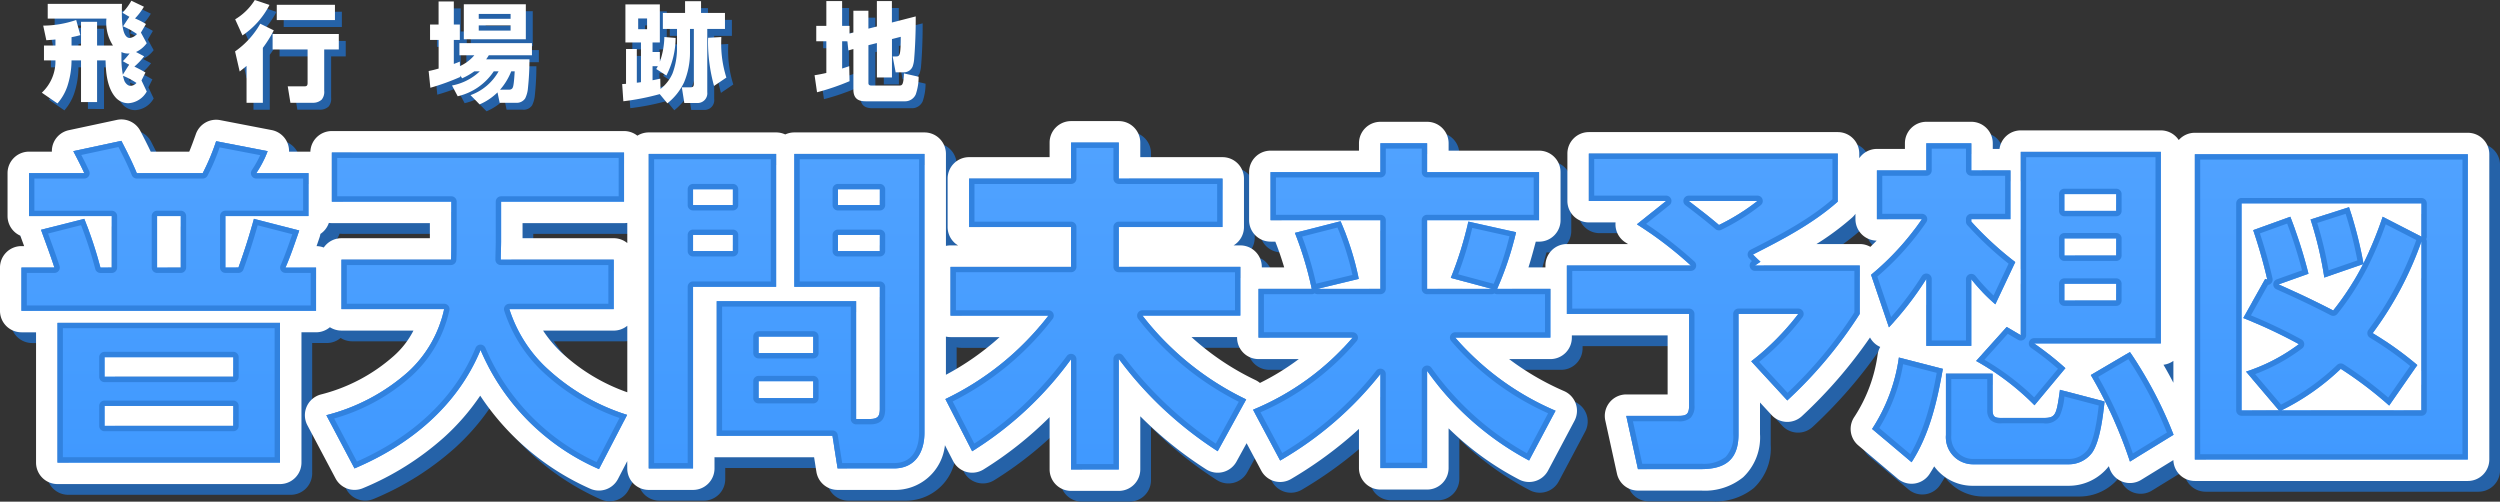
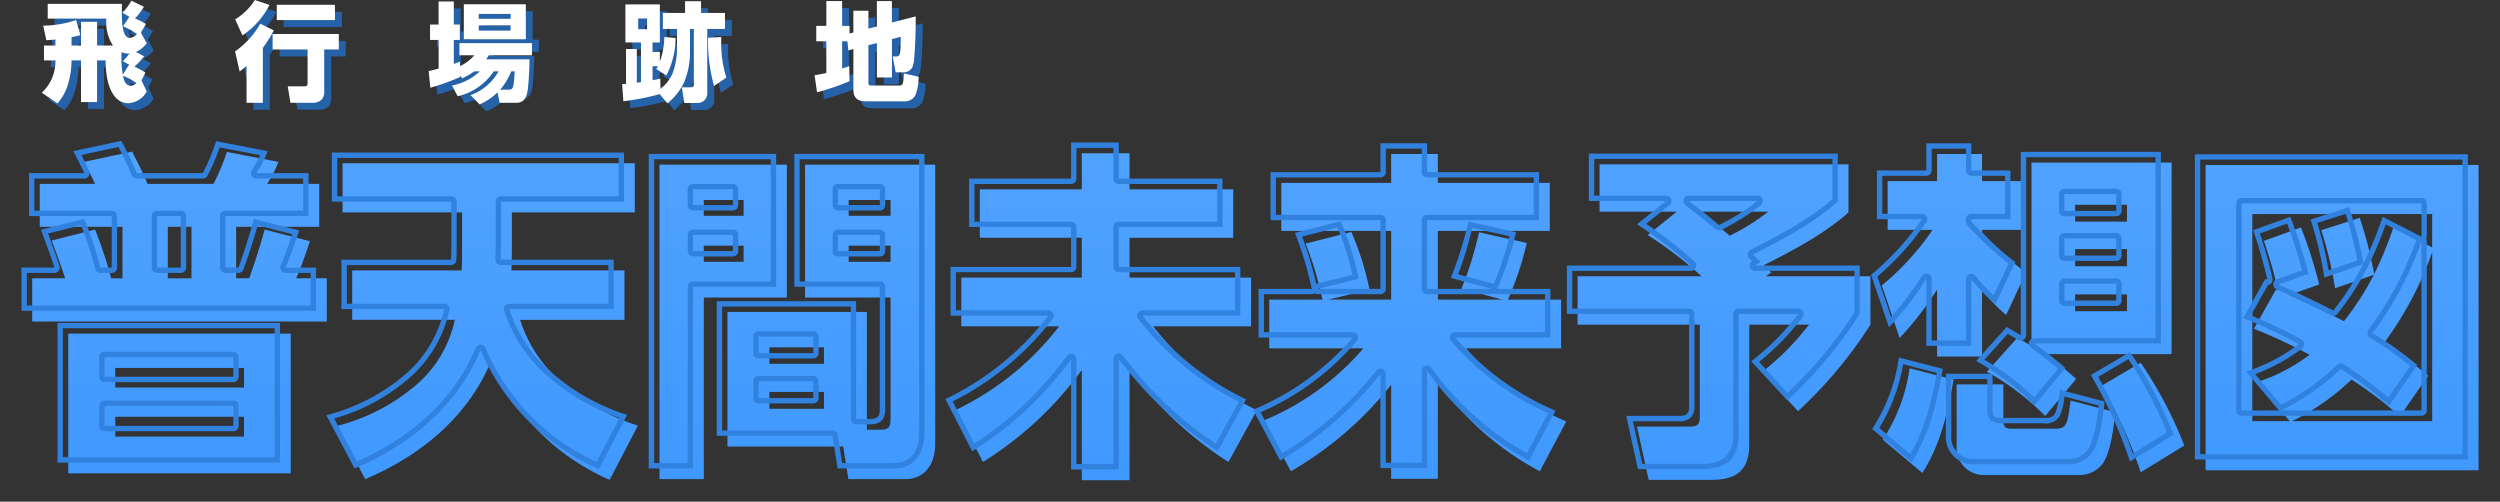
<svg xmlns="http://www.w3.org/2000/svg" width="361" height="72.439" viewBox="0 0 361 72.439">
  <rect x="0" y="0" width="361" height="72.439" fill="#333333" stroke="none" />
  <defs>
    <linearGradient id="a" x1="0.5" x2="0.5" y2="1" gradientUnits="objectBoundingBox">
      <stop offset="0" stop-color="#5ba8ff" />
      <stop offset="1" stop-color="#3e98ff" />
    </linearGradient>
  </defs>
  <g transform="translate(-15 -371)">
    <g transform="translate(15 388.244)">
      <path d="M6.55-8.584H38.677V-28.763H6.55Zm25.385-5.3H13.342v-2.876H31.934Zm0-7.09H13.342V-23.8H31.934ZM18-50.38c-.694-1.686-1.388-3.024-2.231-4.66L8.83-53.553c.545,1.041,1.091,2.082,1.587,3.173H2.435v6.2H14.383v7.437H12.747a58.521,58.521,0,0,0-2.33-7.04L4.17-42.2c.645,1.785,1.339,3.619,1.934,5.454H1.344V-30.5H43.883v-6.247H39.471c.744-1.686,1.388-3.619,1.983-5.355l-6.544-1.686c-.645,2.38-1.388,4.71-2.231,7.04H30.794v-7.437h12v-6.2H35.256a14.78,14.78,0,0,0,1.636-3.173L29.456-54.99a31.265,31.265,0,0,1-1.934,4.611Zm2.925,6.2h3.421v7.437H20.928ZM71.8-30.746H86.868v-7.139H70.557c0-.892.05-1.834.05-2.727v-5.652H88.356v-7.09H46.164v7.09H63.417v5.6c0,.942,0,1.834-.05,2.776H47.552v7.139H62.376a17.163,17.163,0,0,1-5.206,9.073,28.309,28.309,0,0,1-11.8,6.247l4.066,7.685c7.982-3.371,14.824-8.974,18.2-17.1a32.779,32.779,0,0,0,17.1,17.2L88.8-15.476a30.407,30.407,0,0,1-11.6-6.743A20.09,20.09,0,0,1,71.8-30.746Zm46.654,18.295.744,4.71h8.131c3.074,0,4.413-2.33,4.413-5.156V-53.156H112.947v19.187h12.345v17.6c0,1.041-.248,1.487-1.388,1.487h-2.033V-31.886H101.742v19.435Zm-2.776-7.883v2.429h-7.883v-2.429ZM107.791-24.4v-2.38h7.883v2.38Zm11.453-17.055h6.049v2.33h-6.049Zm0-4.313v-2.281h6.049v2.281Zm-8.924,11.8V-53.156H91.926V-7.741h6.4V-33.969Zm-6.247-7.486v2.33H98.321v-2.33Zm-5.751-4.313v-2.281h5.751v2.281Zm54.587,22.261V-7.593H159.8V-23.557A54.566,54.566,0,0,0,174.079-10.22l4.115-7.486a41.78,41.78,0,0,1-14.973-12.1h14.13v-7.04H159.8V-42.6h14.973v-6.991H159.8v-5.206h-6.892v5.206H138.183V-42.6h14.725v5.751h-17.4v7.04h14.13a41.317,41.317,0,0,1-14.874,12.048l3.867,7.536A50.7,50.7,0,0,0,152.908-23.508Zm55.479-3.124h13.733v-7.04h-7.685a45.269,45.269,0,0,0,2.727-8.181l-6.892-1.537a51.484,51.484,0,0,1-2.529,8.131l5.9,1.587h-9.321v-9.916h16.163v-6.941H204.322v-4.165h-6.743v4.165H181.714v6.941h15.865v9.916h-9.073l5.95-1.438a41.652,41.652,0,0,0-2.628-8.329l-6.594,1.686a50.576,50.576,0,0,1,2.429,8.081h-7.685v7.04h13.585a37.951,37.951,0,0,1-14.378,10.412L183.1-8.882a50.714,50.714,0,0,0,14.477-12.494V-7.791h6.743V-21.822a42.5,42.5,0,0,0,14.725,12.94l3.818-7.189A39.767,39.767,0,0,1,208.388-26.631Zm42.985-12c4.214-2.132,8.676-4.462,12.246-7.635v-6.941H227.674v6.842h11.155l-4.214,3.371a55.792,55.792,0,0,1,7.784,5.95H224.5v6.991h17.65v13.188c0,1.239-.3,1.537-1.537,1.537h-7.536l1.686,7.685h9.123c3.52,0,5.4-1.388,5.4-5.057V-30.052h8.627a36.983,36.983,0,0,1-6.792,6.842l5.206,5.652a63.075,63.075,0,0,0,10.461-12.494v-6.991H251.67l.793-.545C252.067-37.935,251.72-38.282,251.373-38.629Zm-4.908-4.264c-1.388-1.19-2.876-2.33-4.363-3.471h9.916A30.646,30.646,0,0,1,246.465-42.893Zm36.441-.5v-.347h5.652v-7.04h-5.652v-3.917h-6.495v3.917h-7.139v7.04h6.495a38.974,38.974,0,0,1-7.338,8.032l2.578,7.586a46.143,46.143,0,0,0,5.4-6.991v9.668h6.495V-35.06a26.69,26.69,0,0,0,3.471,3.619l2.876-6.1A47.234,47.234,0,0,1,282.905-43.389Zm9.073,17.6h18.295V-53.453H290.045v26.475c-.694-.4-1.339-.793-2.033-1.19L283.6-23.26a37.819,37.819,0,0,1,8.428,6.4l4.462-5.355A44.562,44.562,0,0,0,291.978-25.788Zm11.85-8.627v2.429h-7.487v-2.429Zm-7.487-4.066v-2.479h7.487v2.479Zm7.487-6.445h-7.487v-2.429h7.487ZM278.79-22.119l-6.346-1.636a25.279,25.279,0,0,1-3.867,10.313l5.7,4.809C276.857-12.6,278-17.508,278.79-22.119Zm7.189.694h-6.743v8.875A3.919,3.919,0,0,0,283.2-8.336h13.733a4.2,4.2,0,0,0,3.421-1.686c1.14-1.636,1.587-5.4,1.785-7.387L295.7-19.095c-.5,3.669-.595,4.066-2.38,4.066h-6.049c-1.041,0-1.289-.2-1.289-1.239Zm19.832-3.124-5.652,3.322a64.37,64.37,0,0,1,5.652,12.494l6.3-3.867A59.768,59.768,0,0,0,305.811-24.549ZM315.182-9.03H354.6V-53.106H315.182Zm12.494-7.09a34.258,34.258,0,0,0,8.577-6,56.345,56.345,0,0,1,6.991,5.3l4.065-5.85a49.162,49.162,0,0,0-6.445-4.611,49.98,49.98,0,0,0,7.04-13.238V-16.12Zm-.347,0h-5.4v-29.9H347.9v4.809l-5.6-2.876a53.505,53.505,0,0,1-2.776,6.743,57.516,57.516,0,0,0-2.082-8.131l-5.553,1.785a52.841,52.841,0,0,1,1.983,8.379l5.6-1.934a39.514,39.514,0,0,1-4.313,6.693c-2.578-1.339-5.206-2.578-7.883-3.768l4.313-1.537a69.038,69.038,0,0,0-2.628-8.23l-5.355,1.934a72.962,72.962,0,0,1,2.033,7.139l-.3-.1-3.173,5.652a73.7,73.7,0,0,1,8.032,3.768,26.054,26.054,0,0,1-7.635,3.966Z" transform="translate(3.304 59.688)" fill="url(#a)" />
-       <path d="M158.9-8.494V-24.458a54.565,54.565,0,0,0,14.279,13.337l4.115-7.486a41.779,41.779,0,0,1-14.973-12.1h14.13v-7.04H158.9V-43.5h14.973v-6.991H158.9v-5.206h-6.892v5.206H137.282V-43.5h14.725v5.751H134.6v7.04h14.13a41.317,41.317,0,0,1-14.874,12.048l3.867,7.536a50.7,50.7,0,0,0,14.279-13.287V-8.494H158.9m84.087-.05c3.52,0,5.4-1.388,5.4-5.057V-30.953h8.627a36.982,36.982,0,0,1-6.792,6.842l5.206,5.652a63.074,63.074,0,0,0,10.461-12.494v-6.991H250.769l.793-.545c-.4-.347-.744-.694-1.091-1.041,4.214-2.132,8.676-4.462,12.246-7.635v-6.941H226.773v6.842h11.155l-4.214,3.371a55.8,55.8,0,0,1,7.784,5.95H223.6v6.991h17.65v13.188c0,1.239-.3,1.537-1.537,1.537h-7.536l1.686,7.685h9.123M241.2-47.265h9.916a30.644,30.644,0,0,1-5.553,3.471c-1.388-1.19-2.876-2.33-4.363-3.471M83.835-8.543,87.9-16.377A30.407,30.407,0,0,1,76.3-23.12a20.09,20.09,0,0,1-5.4-8.528H85.967v-7.139H69.656c0-.892.05-1.834.05-2.727v-5.652H87.455v-7.09H45.263v7.09H62.516v5.6c0,.942,0,1.834-.05,2.776H46.651v7.139H61.475a17.162,17.162,0,0,1-5.206,9.073,28.309,28.309,0,0,1-11.8,6.247l4.066,7.685c7.982-3.371,14.824-8.974,18.2-17.1a32.779,32.779,0,0,0,17.1,17.2m42.589-.1c3.074,0,4.413-2.33,4.413-5.156V-54.057H112.046V-34.87h12.345v17.6c0,1.041-.248,1.487-1.388,1.487H120.97V-32.788H100.841v19.435h16.708l.744,4.71h8.131M106.89-21.236h7.883v2.429H106.89v-2.429m0-6.445h7.883v2.38H106.89v-2.38m11.453-14.676h6.049v2.33h-6.049v-2.33m0-6.594h6.049v2.281h-6.049v-2.281M97.42-8.643V-34.87h12V-54.057H91.024V-8.643h6.4m0-33.714h5.751v2.33H97.42v-2.33m0-6.594h5.751v2.281H97.42v-2.281m106,40.258V-22.723a42.5,42.5,0,0,0,14.725,12.94l3.818-7.189a39.767,39.767,0,0,1-14.477-10.56H221.22v-7.04h-7.685a45.272,45.272,0,0,0,2.727-8.181L209.37-44.29a51.484,51.484,0,0,1-2.529,8.131l5.9,1.587h-9.321v-9.916h16.163V-51.43H203.421v-4.165h-6.743v4.165H180.813v6.941h15.865v9.916H187.6l5.95-1.438a41.653,41.653,0,0,0-2.628-8.329l-6.594,1.686a50.574,50.574,0,0,1,2.429,8.081h-7.685v7.04h13.585a37.951,37.951,0,0,1-14.378,10.412L182.2-9.783a50.714,50.714,0,0,0,14.477-12.494V-8.692h6.743m92.614-.545a4.2,4.2,0,0,0,3.421-1.686c1.14-1.636,1.587-5.4,1.785-7.387L294.8-20c-.5,3.669-.595,4.066-2.38,4.066h-6.049c-1.041,0-1.289-.2-1.289-1.239v-5.156h-6.743v8.875A3.919,3.919,0,0,0,282.3-9.238h13.733M37.776-9.485V-29.664H5.649V-9.485H37.776M12.441-17.666H31.033v2.876H12.441v-2.876m0-7.04H31.033v2.826H12.441v-2.826M273.377-9.535c2.578-3.966,3.719-8.875,4.512-13.486l-6.346-1.636a25.279,25.279,0,0,1-3.867,10.313l5.7,4.809m31.533-.1,6.3-3.867a59.77,59.77,0,0,0-6.3-11.949l-5.652,3.322A64.37,64.37,0,0,1,304.91-9.634m48.786-.3V-54.008H314.28V-9.932H353.7M335.352-23.021a56.347,56.347,0,0,1,6.991,5.3l4.065-5.85a49.158,49.158,0,0,0-6.445-4.611A49.978,49.978,0,0,0,347-41.415v24.393H326.774a34.258,34.258,0,0,0,8.577-6m-8.924,6h-5.4v-29.9H347v4.809l-5.6-2.876a53.5,53.5,0,0,1-2.776,6.743,57.516,57.516,0,0,0-2.082-8.131l-5.553,1.785a52.841,52.841,0,0,1,1.983,8.379l5.6-1.934a39.516,39.516,0,0,1-4.313,6.693c-2.578-1.339-5.206-2.578-7.883-3.768l4.313-1.537a69.045,69.045,0,0,0-2.628-8.23l-5.355,1.934a72.946,72.946,0,0,1,2.033,7.139l-.3-.1-3.173,5.652A73.7,73.7,0,0,1,329.3-26.59a26.055,26.055,0,0,1-7.635,3.966l4.76,5.6m-35.3-.744,4.462-5.355a44.567,44.567,0,0,0-4.512-3.57h18.295V-54.355H289.144v26.475c-.694-.4-1.339-.793-2.033-1.19L282.7-24.161a37.819,37.819,0,0,1,8.428,6.4m4.313-17.551h7.487v2.429H295.44v-2.429m0-6.544h7.487v2.479H295.44v-2.479m0-6.4h7.487v2.429H295.44v-2.429M282-26.342v-9.618a26.688,26.688,0,0,0,3.471,3.619l2.876-6.1A47.232,47.232,0,0,1,282-44.29v-.347h5.652v-7.04H282v-3.917h-6.495v3.917H268.37v7.04h6.495a38.973,38.973,0,0,1-7.338,8.032l2.578,7.586a46.141,46.141,0,0,0,5.4-6.991v9.668H282M42.982-31.4v-6.247H38.569c.744-1.686,1.388-3.619,1.983-5.355l-6.544-1.686c-.645,2.38-1.388,4.71-2.231,7.04H29.893v-7.437h12v-6.2H34.355a14.78,14.78,0,0,0,1.636-3.173l-7.437-1.438a31.265,31.265,0,0,1-1.934,4.611H17.1c-.694-1.686-1.388-3.024-2.231-4.66L7.929-54.454c.545,1.041,1.091,2.082,1.587,3.173H1.533v6.2H13.482v7.437H11.846a58.521,58.521,0,0,0-2.33-7.04L3.269-43.1c.645,1.785,1.339,3.619,1.934,5.454H.443V-31.4H42.982M20.027-45.083h3.421v7.437H20.027v-7.437M158.9-5.4h-6.892a3.1,3.1,0,0,1-3.1-3.1v-7.557A52.979,52.979,0,0,1,139.374-8.5a3.1,3.1,0,0,1-2.468.363,3.1,3.1,0,0,1-1.935-1.573L133.793-12a7.217,7.217,0,0,1-7.369,6.459h-8.131a3.1,3.1,0,0,1-3.061-2.615l-.331-2.095h-14.06a3.134,3.134,0,0,1-.322-.017v1.628a3.1,3.1,0,0,1-3.1,3.1h-6.4a3.1,3.1,0,0,1-3.1-3.1V-9.7l-1.34,2.582a3.1,3.1,0,0,1-4.04,1.39A37.04,37.04,0,0,1,66.687-19.148a33.005,33.005,0,0,1-5.243,6.033,41.148,41.148,0,0,1-11.7,7.327A3.1,3.1,0,0,1,45.8-7.194L41.73-14.878a3.1,3.1,0,0,1-.109-2.67,3.1,3.1,0,0,1,2.01-1.762A25.065,25.065,0,0,0,54.18-24.863l.023-.021a12.494,12.494,0,0,0,2.845-3.665h-10.4a3.084,3.084,0,0,1-1.667-.486,3.087,3.087,0,0,1-2,.734H40.875V-9.485a3.1,3.1,0,0,1-3.1,3.1H5.649a3.1,3.1,0,0,1-3.1-3.1V-28.3H.443a3.1,3.1,0,0,1-3.1-3.1v-6.247a3.1,3.1,0,0,1,3.1-3.1H.828c-.156-.427-.318-.869-.474-1.3q-.035-.1-.064-.2a3.1,3.1,0,0,1-1.856-2.839v-6.2a3.1,3.1,0,0,1,3.1-3.1h3.3a3.1,3.1,0,0,1,.292-1.39A3.1,3.1,0,0,1,7.28-57.484l6.941-1.487a3.1,3.1,0,0,1,3.4,1.611l.062.121c.511.991.978,1.9,1.432,2.86h5.553c.289-.689.547-1.4.827-2.175l.144-.4a3.1,3.1,0,0,1,3.5-1.983L36.579-57.5a3.1,3.1,0,0,1,2.105,1.51,3.1,3.1,0,0,1,.4,1.606h2.8q.139,0,.275.012a3.1,3.1,0,0,1,3.1-2.987H87.455a3.086,3.086,0,0,1,1.925.67,3.084,3.084,0,0,1,1.645-.472h18.394a3.086,3.086,0,0,1,1.314.292,3.086,3.086,0,0,1,1.314-.292h18.791a3.1,3.1,0,0,1,3.1,3.1v13.285a3.111,3.111,0,0,1,.669-.072h1.074a3.1,3.1,0,0,1-1.5-2.652v-6.991a3.1,3.1,0,0,1,3.1-3.1h11.626v-2.107a3.1,3.1,0,0,1,3.1-3.1H158.9a3.1,3.1,0,0,1,3.1,3.1v2.107h11.874a3.1,3.1,0,0,1,3.1,3.1V-43.5a3.1,3.1,0,0,1-1.5,2.652h.975a3.1,3.1,0,0,1,3.1,3.1v.074h3.231c-.377-1.268-.8-2.5-1.279-3.718h-.688a3.1,3.1,0,0,1-3.1-3.1V-51.43a3.1,3.1,0,0,1,3.1-3.1h12.767v-1.066a3.1,3.1,0,0,1,3.1-3.1h6.743a3.1,3.1,0,0,1,3.1,3.1v1.066h13.064a3.1,3.1,0,0,1,3.1,3.1v6.941a3.1,3.1,0,0,1-3.1,3.1h-.477c-.311,1.173-.656,2.445-1.056,3.718h2.45v-.273a3.1,3.1,0,0,1,3.1-3.1h8.828l-.344-.215a3.1,3.1,0,0,1-1.464-2.448,3.1,3.1,0,0,1,.006-.46h-3.854a3.1,3.1,0,0,1-3.1-3.1v-6.842a3.1,3.1,0,0,1,3.1-3.1h35.945a3.1,3.1,0,0,1,3.1,3.1v.673a3.1,3.1,0,0,1,2.553-1.343h4.041v-.818a3.1,3.1,0,0,1,3.1-3.1H282a3.1,3.1,0,0,1,3.1,3.1v.818h.97a3.1,3.1,0,0,1,3.07-2.677h20.228a3.1,3.1,0,0,1,2.587,1.393,3.091,3.091,0,0,1,2.321-1.046H353.7a3.1,3.1,0,0,1,3.1,3.1V-9.932a3.1,3.1,0,0,1-3.1,3.1H314.28a3.1,3.1,0,0,1-3.1-3.017l-4.651,2.857a3.1,3.1,0,0,1-2.667.277,3.1,3.1,0,0,1-1.884-1.907l-.119-.342a7.334,7.334,0,0,1-5.827,2.827H282.3a6.891,6.891,0,0,1-5.223-2.266,6.82,6.82,0,0,1-.434-.538q-.319.556-.67,1.1a3.1,3.1,0,0,1-2.145,1.377,3.1,3.1,0,0,1-2.451-.7l-5.7-4.809a3.1,3.1,0,0,1-.535-4.154,21.911,21.911,0,0,0,3.348-9.063,3.1,3.1,0,0,1,.358-.994,3.1,3.1,0,0,1-1.474-1.367A68.047,68.047,0,0,1,257.549-16.2a3.1,3.1,0,0,1-2.233.836,3.1,3.1,0,0,1-2.166-1l-1.662-1.8V-13.6a7.905,7.905,0,0,1-2.428,6.226,8.781,8.781,0,0,1-6.075,1.93h-9.123a3.1,3.1,0,0,1-3.027-2.435l-1.686-7.685a3.1,3.1,0,0,1,.612-2.606,3.1,3.1,0,0,1,2.414-1.156h5.974v-8.528H224.319v.322a3.1,3.1,0,0,1-3.1,3.1h-5.962a38.942,38.942,0,0,0,7.947,4.623,3.1,3.1,0,0,1,1.684,1.82,3.1,3.1,0,0,1-.19,2.472L220.883-8.33a3.1,3.1,0,0,1-4.175,1.291,42.678,42.678,0,0,1-8.751-6.049q-.726-.649-1.436-1.343v5.738a3.1,3.1,0,0,1-3.1,3.1h-6.743a3.1,3.1,0,0,1-3.1-3.1v-5.66q-.75.7-1.529,1.363a58.576,58.576,0,0,1-8.266,5.869,3.1,3.1,0,0,1-2.416.322,3.1,3.1,0,0,1-1.9-1.526l-2.114-3.961-1.46,2.656a3.1,3.1,0,0,1-1.954,1.511,3.1,3.1,0,0,1-2.438-.4,56.246,56.246,0,0,1-9.5-7.653v7.675A3.1,3.1,0,0,1,158.9-5.4ZM78.447-25.353a27.08,27.08,0,0,0,9.479,5.716v-9.608a3.086,3.086,0,0,1-1.958.7h-10.2A17.88,17.88,0,0,0,78.447-25.353ZM169.4-27.607a38.051,38.051,0,0,0,9.223,6.2,3.1,3.1,0,0,1,.657.421,35.7,35.7,0,0,0,5.611-3.447h-5.812a3.1,3.1,0,0,1-3.1-3.1v-.074ZM309.75-23.614q.734,1.26,1.431,2.6v-3.161A3.082,3.082,0,0,1,309.75-23.614ZM133.935-27.679v5.514a38.823,38.823,0,0,0,7.757-5.441H134.6A3.11,3.11,0,0,1,133.935-27.679ZM43.055-40.744a3.088,3.088,0,0,1,1.04.205,3.1,3.1,0,0,1,2.556-1.346H59.417v-2.181H45.263a3.125,3.125,0,0,1-.433-.03,3.106,3.106,0,0,1-1.218,1.591,3.1,3.1,0,0,1-.128.51l-.161.471Q43.191-41.142,43.055-40.744Zm216.586-.3h6.25a3.084,3.084,0,0,1,1.533.405q.458-.437.908-.9a3.1,3.1,0,0,1-3.061-3.1v-.773a3.1,3.1,0,0,1-.495.56A38.956,38.956,0,0,1,259.641-41.043ZM72.8-41.886H85.967a3.086,3.086,0,0,1,1.958.7V-44.1a3.122,3.122,0,0,1-.471.036H72.8Z" transform="translate(4.205 60.59)" fill="#2562a8" />
-       <path d="M6.55-8.584H38.677V-28.763H6.55Zm25.385-5.3H13.342v-2.876H31.934Zm0-7.09H13.342V-23.8H31.934ZM18-50.38c-.694-1.686-1.388-3.024-2.231-4.66L8.83-53.553c.545,1.041,1.091,2.082,1.587,3.173H2.435v6.2H14.383v7.437H12.747a58.521,58.521,0,0,0-2.33-7.04L4.17-42.2c.645,1.785,1.339,3.619,1.934,5.454H1.344V-30.5H43.883v-6.247H39.471c.744-1.686,1.388-3.619,1.983-5.355l-6.544-1.686c-.645,2.38-1.388,4.71-2.231,7.04H30.794v-7.437h12v-6.2H35.256a14.78,14.78,0,0,0,1.636-3.173L29.456-54.99a31.265,31.265,0,0,1-1.934,4.611Zm2.925,6.2h3.421v7.437H20.928ZM71.8-30.746H86.868v-7.139H70.557c0-.892.05-1.834.05-2.727v-5.652H88.356v-7.09H46.164v7.09H63.417v5.6c0,.942,0,1.834-.05,2.776H47.552v7.139H62.376a17.163,17.163,0,0,1-5.206,9.073,28.309,28.309,0,0,1-11.8,6.247l4.066,7.685c7.982-3.371,14.824-8.974,18.2-17.1a32.779,32.779,0,0,0,17.1,17.2L88.8-15.476a30.407,30.407,0,0,1-11.6-6.743A20.09,20.09,0,0,1,71.8-30.746Zm46.654,18.295.744,4.71h8.131c3.074,0,4.413-2.33,4.413-5.156V-53.156H112.947v19.187h12.345v17.6c0,1.041-.248,1.487-1.388,1.487h-2.033V-31.886H101.742v19.435Zm-2.776-7.883v2.429h-7.883v-2.429ZM107.791-24.4v-2.38h7.883v2.38Zm11.453-17.055h6.049v2.33h-6.049Zm0-4.313v-2.281h6.049v2.281Zm-8.924,11.8V-53.156H91.926V-7.741h6.4V-33.969Zm-6.247-7.486v2.33H98.321v-2.33Zm-5.751-4.313v-2.281h5.751v2.281Zm54.587,22.261V-7.593H159.8V-23.557A54.566,54.566,0,0,0,174.079-10.22l4.115-7.486a41.78,41.78,0,0,1-14.973-12.1h14.13v-7.04H159.8V-42.6h14.973v-6.991H159.8v-5.206h-6.892v5.206H138.183V-42.6h14.725v5.751h-17.4v7.04h14.13a41.317,41.317,0,0,1-14.874,12.048l3.867,7.536A50.7,50.7,0,0,0,152.908-23.508Zm55.479-3.124h13.733v-7.04h-7.685a45.269,45.269,0,0,0,2.727-8.181l-6.892-1.537a51.484,51.484,0,0,1-2.529,8.131l5.9,1.587h-9.321v-9.916h16.163v-6.941H204.322v-4.165h-6.743v4.165H181.714v6.941h15.865v9.916h-9.073l5.95-1.438a41.652,41.652,0,0,0-2.628-8.329l-6.594,1.686a50.576,50.576,0,0,1,2.429,8.081h-7.685v7.04h13.585a37.951,37.951,0,0,1-14.378,10.412L183.1-8.882a50.714,50.714,0,0,0,14.477-12.494V-7.791h6.743V-21.822a42.5,42.5,0,0,0,14.725,12.94l3.818-7.189A39.767,39.767,0,0,1,208.388-26.631Zm42.985-12c4.214-2.132,8.676-4.462,12.246-7.635v-6.941H227.674v6.842h11.155l-4.214,3.371a55.792,55.792,0,0,1,7.784,5.95H224.5v6.991h17.65v13.188c0,1.239-.3,1.537-1.537,1.537h-7.536l1.686,7.685h9.123c3.52,0,5.4-1.388,5.4-5.057V-30.052h8.627a36.983,36.983,0,0,1-6.792,6.842l5.206,5.652a63.075,63.075,0,0,0,10.461-12.494v-6.991H251.67l.793-.545C252.067-37.935,251.72-38.282,251.373-38.629Zm-4.908-4.264c-1.388-1.19-2.876-2.33-4.363-3.471h9.916A30.646,30.646,0,0,1,246.465-42.893Zm36.441-.5v-.347h5.652v-7.04h-5.652v-3.917h-6.495v3.917h-7.139v7.04h6.495a38.974,38.974,0,0,1-7.338,8.032l2.578,7.586a46.143,46.143,0,0,0,5.4-6.991v9.668h6.495V-35.06a26.69,26.69,0,0,0,3.471,3.619l2.876-6.1A47.234,47.234,0,0,1,282.905-43.389Zm9.073,17.6h18.295V-53.453H290.045v26.475c-.694-.4-1.339-.793-2.033-1.19L283.6-23.26a37.819,37.819,0,0,1,8.428,6.4l4.462-5.355A44.562,44.562,0,0,0,291.978-25.788Zm11.85-8.627v2.429h-7.487v-2.429Zm-7.487-4.066v-2.479h7.487v2.479Zm7.487-6.445h-7.487v-2.429h7.487ZM278.79-22.119l-6.346-1.636a25.279,25.279,0,0,1-3.867,10.313l5.7,4.809C276.857-12.6,278-17.508,278.79-22.119Zm7.189.694h-6.743v8.875A3.919,3.919,0,0,0,283.2-8.336h13.733a4.2,4.2,0,0,0,3.421-1.686c1.14-1.636,1.587-5.4,1.785-7.387L295.7-19.095c-.5,3.669-.595,4.066-2.38,4.066h-6.049c-1.041,0-1.289-.2-1.289-1.239Zm19.832-3.124-5.652,3.322a64.37,64.37,0,0,1,5.652,12.494l6.3-3.867A59.768,59.768,0,0,0,305.811-24.549ZM315.182-9.03H354.6V-53.106H315.182Zm12.494-7.09a34.258,34.258,0,0,0,8.577-6,56.345,56.345,0,0,1,6.991,5.3l4.065-5.85a49.162,49.162,0,0,0-6.445-4.611,49.98,49.98,0,0,0,7.04-13.238V-16.12Zm-.347,0h-5.4v-29.9H347.9v4.809l-5.6-2.876a53.505,53.505,0,0,1-2.776,6.743,57.516,57.516,0,0,0-2.082-8.131l-5.553,1.785a52.841,52.841,0,0,1,1.983,8.379l5.6-1.934a39.514,39.514,0,0,1-4.313,6.693c-2.578-1.339-5.206-2.578-7.883-3.768l4.313-1.537a69.038,69.038,0,0,0-2.628-8.23l-5.355,1.934a72.962,72.962,0,0,1,2.033,7.139l-.3-.1-3.173,5.652a73.7,73.7,0,0,1,8.032,3.768,26.054,26.054,0,0,1-7.635,3.966Z" transform="translate(1.755 58.139)" fill="url(#a)" />
-       <path d="M158.9-8.494V-24.458a54.565,54.565,0,0,0,14.279,13.337l4.115-7.486a41.779,41.779,0,0,1-14.973-12.1h14.13v-7.04H158.9V-43.5h14.973v-6.991H158.9v-5.206h-6.892v5.206H137.282V-43.5h14.725v5.751H134.6v7.04h14.13a41.317,41.317,0,0,1-14.874,12.048l3.867,7.536a50.7,50.7,0,0,0,14.279-13.287V-8.494H158.9m84.087-.05c3.52,0,5.4-1.388,5.4-5.057V-30.953h8.627a36.982,36.982,0,0,1-6.792,6.842l5.206,5.652a63.074,63.074,0,0,0,10.461-12.494v-6.991H250.769l.793-.545c-.4-.347-.744-.694-1.091-1.041,4.214-2.132,8.676-4.462,12.246-7.635v-6.941H226.773v6.842h11.155l-4.214,3.371a55.8,55.8,0,0,1,7.784,5.95H223.6v6.991h17.65v13.188c0,1.239-.3,1.537-1.537,1.537h-7.536l1.686,7.685h9.123M241.2-47.265h9.916a30.644,30.644,0,0,1-5.553,3.471c-1.388-1.19-2.876-2.33-4.363-3.471M83.835-8.543,87.9-16.377A30.407,30.407,0,0,1,76.3-23.12a20.09,20.09,0,0,1-5.4-8.528H85.967v-7.139H69.656c0-.892.05-1.834.05-2.727v-5.652H87.455v-7.09H45.263v7.09H62.516v5.6c0,.942,0,1.834-.05,2.776H46.651v7.139H61.475a17.162,17.162,0,0,1-5.206,9.073,28.309,28.309,0,0,1-11.8,6.247l4.066,7.685c7.982-3.371,14.824-8.974,18.2-17.1a32.779,32.779,0,0,0,17.1,17.2m42.589-.1c3.074,0,4.413-2.33,4.413-5.156V-54.057H112.046V-34.87h12.345v17.6c0,1.041-.248,1.487-1.388,1.487H120.97V-32.788H100.841v19.435h16.708l.744,4.71h8.131M106.89-21.236h7.883v2.429H106.89v-2.429m0-6.445h7.883v2.38H106.89v-2.38m11.453-14.676h6.049v2.33h-6.049v-2.33m0-6.594h6.049v2.281h-6.049v-2.281M97.42-8.643V-34.87h12V-54.057H91.024V-8.643h6.4m0-33.714h5.751v2.33H97.42v-2.33m0-6.594h5.751v2.281H97.42v-2.281m106,40.258V-22.723a42.5,42.5,0,0,0,14.725,12.94l3.818-7.189a39.767,39.767,0,0,1-14.477-10.56H221.22v-7.04h-7.685a45.272,45.272,0,0,0,2.727-8.181L209.37-44.29a51.484,51.484,0,0,1-2.529,8.131l5.9,1.587h-9.321v-9.916h16.163V-51.43H203.421v-4.165h-6.743v4.165H180.813v6.941h15.865v9.916H187.6l5.95-1.438a41.653,41.653,0,0,0-2.628-8.329l-6.594,1.686a50.574,50.574,0,0,1,2.429,8.081h-7.685v7.04h13.585a37.951,37.951,0,0,1-14.378,10.412L182.2-9.783a50.714,50.714,0,0,0,14.477-12.494V-8.692h6.743m92.614-.545a4.2,4.2,0,0,0,3.421-1.686c1.14-1.636,1.587-5.4,1.785-7.387L294.8-20c-.5,3.669-.595,4.066-2.38,4.066h-6.049c-1.041,0-1.289-.2-1.289-1.239v-5.156h-6.743v8.875A3.919,3.919,0,0,0,282.3-9.238h13.733M37.776-9.485V-29.664H5.649V-9.485H37.776M12.441-17.666H31.033v2.876H12.441v-2.876m0-7.04H31.033v2.826H12.441v-2.826M273.377-9.535c2.578-3.966,3.719-8.875,4.512-13.486l-6.346-1.636a25.279,25.279,0,0,1-3.867,10.313l5.7,4.809m31.533-.1,6.3-3.867a59.77,59.77,0,0,0-6.3-11.949l-5.652,3.322A64.37,64.37,0,0,1,304.91-9.634m48.786-.3V-54.008H314.28V-9.932H353.7M335.352-23.021a56.347,56.347,0,0,1,6.991,5.3l4.065-5.85a49.158,49.158,0,0,0-6.445-4.611A49.978,49.978,0,0,0,347-41.415v24.393H326.774a34.258,34.258,0,0,0,8.577-6m-8.924,6h-5.4v-29.9H347v4.809l-5.6-2.876a53.5,53.5,0,0,1-2.776,6.743,57.516,57.516,0,0,0-2.082-8.131l-5.553,1.785a52.841,52.841,0,0,1,1.983,8.379l5.6-1.934a39.516,39.516,0,0,1-4.313,6.693c-2.578-1.339-5.206-2.578-7.883-3.768l4.313-1.537a69.045,69.045,0,0,0-2.628-8.23l-5.355,1.934a72.946,72.946,0,0,1,2.033,7.139l-.3-.1-3.173,5.652A73.7,73.7,0,0,1,329.3-26.59a26.055,26.055,0,0,1-7.635,3.966l4.76,5.6m-35.3-.744,4.462-5.355a44.567,44.567,0,0,0-4.512-3.57h18.295V-54.355H289.144v26.475c-.694-.4-1.339-.793-2.033-1.19L282.7-24.161a37.819,37.819,0,0,1,8.428,6.4m4.313-17.551h7.487v2.429H295.44v-2.429m0-6.544h7.487v2.479H295.44v-2.479m0-6.4h7.487v2.429H295.44v-2.429M282-26.342v-9.618a26.688,26.688,0,0,0,3.471,3.619l2.876-6.1A47.232,47.232,0,0,1,282-44.29v-.347h5.652v-7.04H282v-3.917h-6.495v3.917H268.37v7.04h6.495a38.973,38.973,0,0,1-7.338,8.032l2.578,7.586a46.141,46.141,0,0,0,5.4-6.991v9.668H282M42.982-31.4v-6.247H38.569c.744-1.686,1.388-3.619,1.983-5.355l-6.544-1.686c-.645,2.38-1.388,4.71-2.231,7.04H29.893v-7.437h12v-6.2H34.355a14.78,14.78,0,0,0,1.636-3.173l-7.437-1.438a31.265,31.265,0,0,1-1.934,4.611H17.1c-.694-1.686-1.388-3.024-2.231-4.66L7.929-54.454c.545,1.041,1.091,2.082,1.587,3.173H1.533v6.2H13.482v7.437H11.846a58.521,58.521,0,0,0-2.33-7.04L3.269-43.1c.645,1.785,1.339,3.619,1.934,5.454H.443V-31.4H42.982M20.027-45.083h3.421v7.437H20.027v-7.437M158.9-5.4h-6.892a3.1,3.1,0,0,1-3.1-3.1v-7.557A52.979,52.979,0,0,1,139.374-8.5a3.1,3.1,0,0,1-2.468.363,3.1,3.1,0,0,1-1.935-1.573L133.793-12a7.217,7.217,0,0,1-7.369,6.459h-8.131a3.1,3.1,0,0,1-3.061-2.615l-.331-2.095h-14.06a3.134,3.134,0,0,1-.322-.017v1.628a3.1,3.1,0,0,1-3.1,3.1h-6.4a3.1,3.1,0,0,1-3.1-3.1V-9.7l-1.34,2.582a3.1,3.1,0,0,1-4.04,1.39A37.04,37.04,0,0,1,66.687-19.148a33.005,33.005,0,0,1-5.243,6.033,41.148,41.148,0,0,1-11.7,7.327A3.1,3.1,0,0,1,45.8-7.194L41.73-14.878a3.1,3.1,0,0,1-.109-2.67,3.1,3.1,0,0,1,2.01-1.762A25.065,25.065,0,0,0,54.18-24.863l.023-.021a12.494,12.494,0,0,0,2.845-3.665h-10.4a3.084,3.084,0,0,1-1.667-.486,3.087,3.087,0,0,1-2,.734H40.875V-9.485a3.1,3.1,0,0,1-3.1,3.1H5.649a3.1,3.1,0,0,1-3.1-3.1V-28.3H.443a3.1,3.1,0,0,1-3.1-3.1v-6.247a3.1,3.1,0,0,1,3.1-3.1H.828c-.156-.427-.318-.869-.474-1.3q-.035-.1-.064-.2a3.1,3.1,0,0,1-1.856-2.839v-6.2a3.1,3.1,0,0,1,3.1-3.1h3.3a3.1,3.1,0,0,1,.292-1.39A3.1,3.1,0,0,1,7.28-57.484l6.941-1.487a3.1,3.1,0,0,1,3.4,1.611l.062.121c.511.991.978,1.9,1.432,2.86h5.553c.289-.689.547-1.4.827-2.175l.144-.4a3.1,3.1,0,0,1,3.5-1.983L36.579-57.5a3.1,3.1,0,0,1,2.105,1.51,3.1,3.1,0,0,1,.4,1.606h2.8q.139,0,.275.012a3.1,3.1,0,0,1,3.1-2.987H87.455a3.086,3.086,0,0,1,1.925.67,3.084,3.084,0,0,1,1.645-.472h18.394a3.086,3.086,0,0,1,1.314.292,3.086,3.086,0,0,1,1.314-.292h18.791a3.1,3.1,0,0,1,3.1,3.1v13.285a3.111,3.111,0,0,1,.669-.072h1.074a3.1,3.1,0,0,1-1.5-2.652v-6.991a3.1,3.1,0,0,1,3.1-3.1h11.626v-2.107a3.1,3.1,0,0,1,3.1-3.1H158.9a3.1,3.1,0,0,1,3.1,3.1v2.107h11.874a3.1,3.1,0,0,1,3.1,3.1V-43.5a3.1,3.1,0,0,1-1.5,2.652h.975a3.1,3.1,0,0,1,3.1,3.1v.074h3.231c-.377-1.268-.8-2.5-1.279-3.718h-.688a3.1,3.1,0,0,1-3.1-3.1V-51.43a3.1,3.1,0,0,1,3.1-3.1h12.767v-1.066a3.1,3.1,0,0,1,3.1-3.1h6.743a3.1,3.1,0,0,1,3.1,3.1v1.066h13.064a3.1,3.1,0,0,1,3.1,3.1v6.941a3.1,3.1,0,0,1-3.1,3.1h-.477c-.311,1.173-.656,2.445-1.056,3.718h2.45v-.273a3.1,3.1,0,0,1,3.1-3.1h8.828l-.344-.215a3.1,3.1,0,0,1-1.464-2.448,3.1,3.1,0,0,1,.006-.46h-3.854a3.1,3.1,0,0,1-3.1-3.1v-6.842a3.1,3.1,0,0,1,3.1-3.1h35.945a3.1,3.1,0,0,1,3.1,3.1v.673a3.1,3.1,0,0,1,2.553-1.343h4.041v-.818a3.1,3.1,0,0,1,3.1-3.1H282a3.1,3.1,0,0,1,3.1,3.1v.818h.97a3.1,3.1,0,0,1,3.07-2.677h20.228a3.1,3.1,0,0,1,2.587,1.393,3.091,3.091,0,0,1,2.321-1.046H353.7a3.1,3.1,0,0,1,3.1,3.1V-9.932a3.1,3.1,0,0,1-3.1,3.1H314.28a3.1,3.1,0,0,1-3.1-3.017l-4.651,2.857a3.1,3.1,0,0,1-2.667.277,3.1,3.1,0,0,1-1.884-1.907l-.119-.342a7.334,7.334,0,0,1-5.827,2.827H282.3a6.891,6.891,0,0,1-5.223-2.266,6.82,6.82,0,0,1-.434-.538q-.319.556-.67,1.1a3.1,3.1,0,0,1-2.145,1.377,3.1,3.1,0,0,1-2.451-.7l-5.7-4.809a3.1,3.1,0,0,1-.535-4.154,21.911,21.911,0,0,0,3.348-9.063,3.1,3.1,0,0,1,.358-.994,3.1,3.1,0,0,1-1.474-1.367A68.047,68.047,0,0,1,257.549-16.2a3.1,3.1,0,0,1-2.233.836,3.1,3.1,0,0,1-2.166-1l-1.662-1.8V-13.6a7.905,7.905,0,0,1-2.428,6.226,8.781,8.781,0,0,1-6.075,1.93h-9.123a3.1,3.1,0,0,1-3.027-2.435l-1.686-7.685a3.1,3.1,0,0,1,.612-2.606,3.1,3.1,0,0,1,2.414-1.156h5.974v-8.528H224.319v.322a3.1,3.1,0,0,1-3.1,3.1h-5.962a38.942,38.942,0,0,0,7.947,4.623,3.1,3.1,0,0,1,1.684,1.82,3.1,3.1,0,0,1-.19,2.472L220.883-8.33a3.1,3.1,0,0,1-4.175,1.291,42.678,42.678,0,0,1-8.751-6.049q-.726-.649-1.436-1.343v5.738a3.1,3.1,0,0,1-3.1,3.1h-6.743a3.1,3.1,0,0,1-3.1-3.1v-5.66q-.75.7-1.529,1.363a58.576,58.576,0,0,1-8.266,5.869,3.1,3.1,0,0,1-2.416.322,3.1,3.1,0,0,1-1.9-1.526l-2.114-3.961-1.46,2.656a3.1,3.1,0,0,1-1.954,1.511,3.1,3.1,0,0,1-2.438-.4,56.246,56.246,0,0,1-9.5-7.653v7.675A3.1,3.1,0,0,1,158.9-5.4ZM78.447-25.353a27.08,27.08,0,0,0,9.479,5.716v-9.608a3.086,3.086,0,0,1-1.958.7h-10.2A17.88,17.88,0,0,0,78.447-25.353ZM169.4-27.607a38.051,38.051,0,0,0,9.223,6.2,3.1,3.1,0,0,1,.657.421,35.7,35.7,0,0,0,5.611-3.447h-5.812a3.1,3.1,0,0,1-3.1-3.1v-.074ZM309.75-23.614q.734,1.26,1.431,2.6v-3.161A3.082,3.082,0,0,1,309.75-23.614ZM133.935-27.679v5.514a38.823,38.823,0,0,0,7.757-5.441H134.6A3.11,3.11,0,0,1,133.935-27.679ZM43.055-40.744a3.088,3.088,0,0,1,1.04.205,3.1,3.1,0,0,1,2.556-1.346H59.417v-2.181H45.263a3.125,3.125,0,0,1-.433-.03,3.106,3.106,0,0,1-1.218,1.591,3.1,3.1,0,0,1-.128.51l-.161.471Q43.191-41.142,43.055-40.744Zm216.586-.3h6.25a3.084,3.084,0,0,1,1.533.405q.458-.437.908-.9a3.1,3.1,0,0,1-3.061-3.1v-.773a3.1,3.1,0,0,1-.495.56A38.956,38.956,0,0,1,259.641-41.043ZM72.8-41.886H85.967a3.086,3.086,0,0,1,1.958.7V-44.1a3.122,3.122,0,0,1-.471.036H72.8Z" transform="translate(2.656 59.04)" fill="#fff" />
      <path d="M159.025-8.367v-15.19a.775.775,0,0,1,.527-.734.775.775,0,0,1,.864.265,54.106,54.106,0,0,0,13.386,12.7l3.32-6.04a42.63,42.63,0,0,1-14.514-11.962.775.775,0,0,1-.084-.816.775.775,0,0,1,.7-.434h13.355V-36.07H159.8a.775.775,0,0,1-.775-.775V-42.6a.775.775,0,0,1,.775-.775H174v-5.441H159.8a.775.775,0,0,1-.775-.775v-4.431h-5.342v4.431a.775.775,0,0,1-.775.775h-13.95v5.441h13.95a.775.775,0,0,1,.775.775v5.751a.775.775,0,0,1-.775.775H136.281v5.491h13.355a.775.775,0,0,1,.693.429.775.775,0,0,1-.075.812,41.93,41.93,0,0,1-14.443,11.929l3.119,6.078a49.256,49.256,0,0,0,6.96-5.411,54.373,54.373,0,0,0,6.4-7.23.775.775,0,0,1,.865-.271.775.775,0,0,1,.53.735v15.14h5.342m84.861-.05a5.189,5.189,0,0,0,3.509-.958,4.213,4.213,0,0,0,1.121-3.324V-30.052a.775.775,0,0,1,.775-.775h8.627a.775.775,0,0,1,.695.432.775.775,0,0,1-.081.815,37.772,37.772,0,0,1-6.27,6.46l4.107,4.459a61.942,61.942,0,0,0,9.649-11.614v-5.993H251.67a.775.775,0,0,1-.74-.545.775.775,0,0,1,.3-.867c-.138-.135-.272-.269-.4-.4a.775.775,0,0,1-.217-.67.775.775,0,0,1,.415-.569c4.313-2.182,8.463-4.384,11.821-7.295v-5.816h-34.4v5.293h10.381a.775.775,0,0,1,.731.518.775.775,0,0,1-.247.861l-3.369,2.695a58.919,58.919,0,0,1,6.972,5.445.775.775,0,0,1,.206.854.775.775,0,0,1-.723.5H225.276v5.441h16.876a.775.775,0,0,1,.775.775v13.188a2.4,2.4,0,0,1-.531,1.781,2.4,2.4,0,0,1-1.781.531h-6.573l1.346,6.135h8.5M242.1-47.138h9.916a.775.775,0,0,1,.731.518.775.775,0,0,1-.247.861,31.265,31.265,0,0,1-5.69,3.559.775.775,0,0,1-.851-.1c-1.372-1.176-2.876-2.329-4.33-3.444a.775.775,0,0,1-.262-.864.775.775,0,0,1,.734-.526M127.325-8.516c3.283,0,3.638-3.064,3.638-4.382V-52.381H113.722v17.638h11.571a.775.775,0,0,1,.775.775v17.6c0,1.053-.246,2.262-2.163,2.262h-2.033a.775.775,0,0,1-.775-.775V-31.112h-18.58v17.886h15.934a.775.775,0,0,1,.765.654l.64,4.056h7.469M107.791-21.109h7.883a.775.775,0,0,1,.775.775v2.429a.775.775,0,0,1-.775.775h-7.883a.775.775,0,0,1-.775-.775v-2.429a.775.775,0,0,1,.775-.775m0-6.445h7.883a.775.775,0,0,1,.775.775v2.38a.775.775,0,0,1-.775.775h-7.883a.775.775,0,0,1-.775-.775v-2.38a.775.775,0,0,1,.775-.775M119.244-42.23h6.049a.775.775,0,0,1,.775.775v2.33a.775.775,0,0,1-.775.775h-6.049a.775.775,0,0,1-.775-.775v-2.33a.775.775,0,0,1,.775-.775m0-6.594h6.049a.775.775,0,0,1,.775.775v2.281a.775.775,0,0,1-.775.775h-6.049a.775.775,0,0,1-.775-.775v-2.281a.775.775,0,0,1,.775-.775M97.547-8.516V-33.969a.775.775,0,0,1,.775-.775h11.224V-52.381H92.7V-8.516h4.846m.775-33.714h5.751a.775.775,0,0,1,.775.775v2.33a.775.775,0,0,1-.775.775H98.321a.775.775,0,0,1-.775-.775v-2.33a.775.775,0,0,1,.775-.775m0-6.594h5.751a.775.775,0,0,1,.775.775v2.281a.775.775,0,0,1-.775.775H98.321a.775.775,0,0,1-.775-.775v-2.281a.775.775,0,0,1,.775-.775M203.547-8.566V-21.822a.775.775,0,0,1,.53-.735.775.775,0,0,1,.865.271A41.873,41.873,0,0,0,218.728-9.932l3.064-5.771A40.054,40.054,0,0,1,207.8-26.129a.775.775,0,0,1-.113-.827.775.775,0,0,1,.7-.449h12.959V-32.9h-6.91a.774.774,0,0,1-.4-.109.772.772,0,0,1-.4.109h-9.321a.775.775,0,0,1-.775-.775v-9.916a.775.775,0,0,1,.775-.775H219.71v-5.392H204.322a.775.775,0,0,1-.775-.775v-3.39h-5.193v3.39a.775.775,0,0,1-.775.775H182.489v5.392h15.091a.775.775,0,0,1,.775.775v9.916a.775.775,0,0,1-.775.775h-9.073a.772.772,0,0,1-.421-.125.775.775,0,0,1-.421.125h-6.91v5.491h12.81a.775.775,0,0,1,.7.45.775.775,0,0,1-.113.827,38.317,38.317,0,0,1-13.89,10.285L183.4-9.966a49.458,49.458,0,0,0,13.571-11.89.775.775,0,0,1,.862-.25.775.775,0,0,1,.52.732v12.81h5.193M84.392-8.66,87.7-15.028A31.066,31.066,0,0,1,76.663-21.66a20.913,20.913,0,0,1-5.6-8.835.775.775,0,0,1,.1-.7.775.775,0,0,1,.63-.324h14.3v-5.59H70.557a.775.775,0,0,1-.775-.775c0-.457.013-.928.025-1.384s.025-.907.025-1.343v-5.652a.775.775,0,0,1,.775-.775H87.581v-5.54H46.938v5.54H63.417a.775.775,0,0,1,.775.775v5.6c0,.954,0,1.855-.051,2.817a.775.775,0,0,1-.774.734H48.327v5.59h14.05a.775.775,0,0,1,.613.3.775.775,0,0,1,.137.669A17.944,17.944,0,0,1,57.689-21.1,28.227,28.227,0,0,1,46.5-14.95l3.287,6.213c5.92-2.616,13.453-7.539,17.13-16.407a.775.775,0,0,1,.716-.478h0a.775.775,0,0,1,.715.484A31.85,31.85,0,0,0,84.392-8.66m212.545-.451a3.442,3.442,0,0,0,2.79-1.361c.686-.991,1.215-3.127,1.575-6.356l-4.956-1.3a8.673,8.673,0,0,1-.678,2.814,2.336,2.336,0,0,1-2.35,1.055h-6.049a2.193,2.193,0,0,1-1.564-.438,2.033,2.033,0,0,1-.5-1.576V-20.65h-5.193v8.1a3.158,3.158,0,0,0,3.192,3.44h13.733M37.9-9.359V-27.988H7.325V-9.359H37.9m-24.56-8.181H31.935a.775.775,0,0,1,.775.775v2.876a.775.775,0,0,1-.775.775H13.342a.775.775,0,0,1-.775-.775v-2.876a.775.775,0,0,1,.775-.775m0-7.04H31.935a.775.775,0,0,1,.775.775v2.826a.775.775,0,0,1-.775.775H13.342a.775.775,0,0,1-.775-.775V-23.8a.775.775,0,0,1,.775-.775M274.092-9.8c2.1-3.574,3.118-7.868,3.812-11.743l-4.849-1.25a25.486,25.486,0,0,1-3.446,9.212L274.092-9.8m79.731,0V-52.332H315.956V-9.8h37.866M327.5-15.365a.775.775,0,0,1-.173.02h-5.4a.775.775,0,0,1-.775-.775v-29.9a.775.775,0,0,1,.775-.775H347.9a.775.775,0,0,1,.775.775v4.809a.774.774,0,0,1-.082.347.773.773,0,0,1,.082.347V-16.12a.775.775,0,0,1-.775.775H327.676a.775.775,0,0,1-.174-.02M306.225-9.9l4.92-3.022a59.287,59.287,0,0,0-5.563-10.6l-4.357,2.561a63.9,63.9,0,0,1,5,11.058m21.407-7.064a33.583,33.583,0,0,0,8.085-5.719.775.775,0,0,1,.963-.087,58.474,58.474,0,0,1,6.423,4.8l3.167-4.557a49.783,49.783,0,0,0-5.813-4.089.775.775,0,0,1-.354-.513.775.775,0,0,1,.138-.608,49.19,49.19,0,0,0,6.914-12.984l-4.414-2.266A53.7,53.7,0,0,1,340.221-37q-.014.028-.03.055t-.031.066a39.99,39.99,0,0,1-4.39,6.811.775.775,0,0,1-.966.208c-2.365-1.228-4.93-2.454-7.841-3.748a.775.775,0,0,1-.46-.737.775.775,0,0,1,.514-.7l3.642-1.3a67.042,67.042,0,0,0-2.147-6.753l-3.932,1.42c.785,2.411,1.367,4.492,1.817,6.5a.775.775,0,0,1-.236.744.774.774,0,0,1-.415.193l-2.469,4.4a73.171,73.171,0,0,1,7.3,3.476.774.774,0,0,1,.4.63.775.775,0,0,1-.318.676,26.732,26.732,0,0,1-6.77,3.7l3.743,4.406m-35.66-1.047,3.442-4.13a42.809,42.809,0,0,0-3.874-3.014.775.775,0,0,1-.3-.868.775.775,0,0,1,.74-.545H309.5V-52.679H290.82v25.7a.775.775,0,0,1-.386.67.775.775,0,0,1-.773,0c-.352-.2-.7-.4-1.027-.6l-.466-.275L284.8-23.435a36.976,36.976,0,0,1,7.173,5.429m4.37-17.183h7.487a.775.775,0,0,1,.775.775v2.429a.775.775,0,0,1-.775.775h-7.487a.775.775,0,0,1-.775-.775v-2.429a.775.775,0,0,1,.775-.775m0-6.544h7.487a.775.775,0,0,1,.775.775v2.479a.775.775,0,0,1-.775.775h-7.487a.775.775,0,0,1-.775-.775v-2.479a.775.775,0,0,1,.775-.775m0-6.4h7.487a.775.775,0,0,1,.775.775v2.429a.775.775,0,0,1-.775.775h-7.487a.775.775,0,0,1-.775-.775v-2.429a.775.775,0,0,1,.775-.775M282.131-26.216V-35.06a.775.775,0,0,1,.512-.729.775.775,0,0,1,.859.235,28.093,28.093,0,0,0,2.615,2.845l2.168-4.6a48.27,48.27,0,0,1-5.954-5.563.775.775,0,0,1-.2-.52v-.347a.775.775,0,0,1,.775-.775h4.877V-50h-4.877a.775.775,0,0,1-.775-.775v-3.142h-4.946v3.142a.775.775,0,0,1-.775.775h-6.365v5.491h5.72a.775.775,0,0,1,.687.417.775.775,0,0,1-.052.8,40.264,40.264,0,0,1-7.066,7.846l1.986,5.845a47.238,47.238,0,0,0,4.439-5.929.775.775,0,0,1,.87-.322.775.775,0,0,1,.555.743v8.893h4.946M43.108-31.273v-4.7H39.471a.775.775,0,0,1-.649-.352.775.775,0,0,1-.06-.736c.62-1.406,1.164-2.971,1.688-4.5l-5-1.287c-.59,2.105-1.263,4.195-2.047,6.364a.775.775,0,0,1-.728.511H30.794a.775.775,0,0,1-.775-.775v-7.437a.775.775,0,0,1,.775-.775H42.018V-49.6H35.256a.775.775,0,0,1-.679-.4A.775.775,0,0,1,34.6-50.8a16.348,16.348,0,0,0,1.221-2.175L29.958-54.1a28.011,28.011,0,0,1-1.757,4.1.775.775,0,0,1-.679.4H18a.775.775,0,0,1-.716-.48c-.607-1.475-1.2-2.658-1.932-4.074l-5.366,1.15c.388.75.775,1.518,1.134,2.308a.775.775,0,0,1-.054.74.775.775,0,0,1-.651.355H3.209v4.648H14.383a.775.775,0,0,1,.775.775v7.437a.775.775,0,0,1-.775.775H12.747A.775.775,0,0,1,12-36.543a59.259,59.259,0,0,0-2.047-6.325L5.19-41.659l.18.492c.5,1.365,1.015,2.777,1.471,4.183a.775.775,0,0,1-.11.695.775.775,0,0,1-.627.319H2.119v4.7h40.99M20.928-44.957h3.421a.775.775,0,0,1,.775.775v7.437a.775.775,0,0,1-.775.775H20.928a.775.775,0,0,1-.775-.775v-7.437a.775.775,0,0,1,.775-.775m193,10.564a43.32,43.32,0,0,0,2.283-6.878l-5.373-1.2-.03.115a50.4,50.4,0,0,1-2.012,6.577l5.05,1.358a.78.78,0,0,1,.081.026m-25.632-.023.031-.008,5.21-1.259a40.352,40.352,0,0,0-2.157-6.84l-5.107,1.306a51.054,51.054,0,0,1,2.022,6.8m146.2-1.926,4.154-1.434a57.8,57.8,0,0,0-1.693-6.726l-4.1,1.317a54.807,54.807,0,0,1,1.637,6.842M159.8-7.593h-6.892V-23.508A50.7,50.7,0,0,1,138.629-10.22l-3.867-7.536A41.317,41.317,0,0,0,149.636-29.8h-14.13v-7.04h17.4V-42.6H138.183v-6.991h14.725v-5.206H159.8v5.206h14.973V-42.6H159.8v5.751h17.551v7.04h-14.13a41.78,41.78,0,0,0,14.973,12.1l-4.115,7.486A54.565,54.565,0,0,1,159.8-23.557Zm84.087-.05h-9.123l-1.686-7.685h7.536c1.239,0,1.537-.3,1.537-1.537V-30.052H224.5v-6.991h17.9a55.8,55.8,0,0,0-7.784-5.95l4.214-3.371H227.674v-6.842h35.945v6.941c-3.57,3.173-8.032,5.5-12.246,7.635.347.347.694.694,1.091,1.041l-.793.545h15.122v6.991a63.075,63.075,0,0,1-10.461,12.494l-5.206-5.652a36.982,36.982,0,0,0,6.792-6.842h-8.627V-12.7C249.291-9.03,247.407-7.642,243.886-7.642ZM242.1-46.364c1.487,1.14,2.975,2.281,4.363,3.471a30.645,30.645,0,0,0,5.553-3.471ZM84.737-7.642a32.779,32.779,0,0,1-17.1-17.2c-3.371,8.131-10.213,13.733-18.2,17.1l-4.066-7.685a28.309,28.309,0,0,0,11.8-6.247,17.162,17.162,0,0,0,5.206-9.073H47.552v-7.139H63.368c.05-.942.05-1.834.05-2.776v-5.6H46.164v-7.09H88.356v7.09H70.606v5.652c0,.892-.05,1.834-.05,2.727H86.868v7.139H71.8a20.09,20.09,0,0,0,5.4,8.528,30.407,30.407,0,0,0,11.6,6.743Zm42.589-.1h-8.131l-.744-4.71H101.742V-31.886h20.129v17.006H123.9c1.14,0,1.388-.446,1.388-1.487v-17.6H112.947V-53.156h18.791V-12.9C131.738-10.071,130.4-7.741,127.325-7.741ZM107.791-20.334v2.429h7.883v-2.429Zm0-6.445v2.38h7.883v-2.38Zm11.453-14.676v2.33h6.049v-2.33Zm0-6.594v2.281h6.049v-2.281ZM98.321-7.741h-6.4V-53.156H110.32v19.187h-12Zm0-33.714v2.33h5.751v-2.33Zm0-6.594v2.281h5.751v-2.281Zm106,40.258h-6.743V-21.376A50.714,50.714,0,0,1,183.1-8.882l-3.917-7.338a37.951,37.951,0,0,0,14.378-10.412H179.979v-7.04h7.685a50.576,50.576,0,0,0-2.429-8.081l6.594-1.686a41.652,41.652,0,0,1,2.628,8.329l-5.95,1.438h9.073v-9.916H181.714v-6.941h15.865v-4.165h6.743v4.165h16.163v6.941H204.322v9.916h9.321l-5.9-1.587a51.484,51.484,0,0,0,2.529-8.131l6.892,1.537a45.271,45.271,0,0,1-2.727,8.181h7.685v7.04H208.388a39.767,39.767,0,0,0,14.477,10.56l-3.818,7.189a42.5,42.5,0,0,1-14.725-12.94Zm92.614-.545H283.2a3.919,3.919,0,0,1-3.966-4.214v-8.875h6.743v5.156c0,1.041.248,1.239,1.289,1.239h6.049c1.785,0,1.884-.4,2.38-4.066l6.445,1.686c-.2,1.983-.645,5.751-1.785,7.387A4.2,4.2,0,0,1,296.936-8.336ZM38.677-8.584H6.55V-28.763H38.677ZM13.342-16.765v2.876H31.935v-2.876Zm0-7.04v2.826H31.935V-23.8ZM274.279-8.634l-5.7-4.809a25.279,25.279,0,0,0,3.867-10.313l6.346,1.636C278-17.508,276.857-12.6,274.279-8.634Zm31.533-.1a64.37,64.37,0,0,0-5.652-12.494l5.652-3.322a59.768,59.768,0,0,1,6.3,11.949Zm48.786-.3H315.182V-53.106H354.6ZM336.253-22.119a34.258,34.258,0,0,1-8.577,6H347.9V-40.513a49.979,49.979,0,0,1-7.04,13.238,49.16,49.16,0,0,1,6.445,4.611l-4.065,5.85A56.347,56.347,0,0,0,336.253-22.119Zm-8.924,6-4.76-5.6a26.055,26.055,0,0,0,7.635-3.966,73.7,73.7,0,0,0-8.032-3.768l3.173-5.652.3.1a72.954,72.954,0,0,0-2.033-7.139l5.355-1.934a69.045,69.045,0,0,1,2.628,8.23l-4.313,1.537c2.677,1.19,5.3,2.429,7.883,3.768a39.514,39.514,0,0,0,4.313-6.693l-5.6,1.934a52.841,52.841,0,0,0-1.983-8.379l5.553-1.785a57.515,57.515,0,0,1,2.082,8.131,53.505,53.505,0,0,0,2.776-6.743l5.6,2.876v-4.809h-25.98v29.9Zm-35.3-.744a37.819,37.819,0,0,0-8.428-6.4l4.413-4.908c.694.4,1.339.793,2.033,1.19V-53.453h20.228v27.665H291.978a44.565,44.565,0,0,1,4.512,3.57Zm4.313-17.551v2.429h7.487v-2.429Zm0-6.544v2.479h7.487v-2.479Zm0-6.4v2.429h7.487v-2.429ZM282.905-25.441h-6.495v-9.668a46.143,46.143,0,0,1-5.4,6.991L268.428-35.7a38.974,38.974,0,0,0,7.338-8.032h-6.495v-7.04h7.139v-3.917h6.495v3.917h5.652v7.04h-5.652v.347a47.234,47.234,0,0,0,6.346,5.85l-2.876,6.1a26.69,26.69,0,0,1-3.471-3.619ZM43.883-30.5H1.344v-6.247H6.1C5.509-38.58,4.815-40.414,4.17-42.2l6.247-1.587a58.52,58.52,0,0,1,2.33,7.04h1.636v-7.437H2.435v-6.2h7.982c-.5-1.091-1.041-2.132-1.587-3.173l6.941-1.487c.843,1.636,1.537,2.975,2.231,4.66h9.519a31.265,31.265,0,0,0,1.934-4.611l7.437,1.438a14.78,14.78,0,0,1-1.636,3.173h7.536v6.2h-12v7.437h1.884c.843-2.33,1.587-4.66,2.231-7.04L41.454-42.1c-.595,1.735-1.239,3.669-1.983,5.355h4.413ZM20.928-44.182v7.437h3.421v-7.437Z" transform="translate(1.755 58.139)" fill="#3182df" />
    </g>
-     <path d="M4.432-8.577H5.8v6.012H8.119V-8.577H9.343c.046,1.813.232,4.013,1.5,5.407a2.461,2.461,0,0,0,1.8.775,3.274,3.274,0,0,0,2.649-1.689l-.759-1.6.573-1.147c-.511-.31-1.054-.589-1.6-.852a9.92,9.92,0,0,0,1.41-1.487l-1.178-.62a3.986,3.986,0,0,0,1.549-1.27l-.837-1.534.728-1.239a11.654,11.654,0,0,0-1.58-.806,9.011,9.011,0,0,0,1.286-1.689l-1.813-.868a8.26,8.26,0,0,1-1.286,1.735l.992.589L11.869-13.5a11.108,11.108,0,0,1,2.014,1.116,1.789,1.789,0,0,1-1.023.573c-1.131,0-1.162-2.494-1.162-3.548,0-.465,0-.914.015-1.379H.992v2.123H9.467a6.09,6.09,0,0,0,.945,3.889H8.119v-3.424H5.8v3.424H4.432v-1.208a12.528,12.528,0,0,0,1.27-.294l-.6-2.185A14.968,14.968,0,0,1,.341-13.6L.791-11.49c.449-.031.883-.062,1.317-.108v.868H.45v2.154H2.108A6.192,6.192,0,0,1,.14-3.914L2.4-2.364A7.344,7.344,0,0,0,3.827-4.843a12.213,12.213,0,0,0,.6-3.5Zm7.406,2.061a12.3,12.3,0,0,1-.2-2.386v-.883a2.221,2.221,0,0,0,.945.217c.077,0,.155-.015.232-.015a10.935,10.935,0,0,1-.976,1.116l.9.511Zm.031.155a11.063,11.063,0,0,1,1.937,1.038,1.168,1.168,0,0,1-.868.418c-.418,0-.759-.449-.868-.7A4.215,4.215,0,0,1,11.869-6.362ZM33.017-16.587,30.895-17.3a8.417,8.417,0,0,1-2.835,2.789l1.054,2.324A11.74,11.74,0,0,0,33.017-16.587Zm9.451-.015h-8.4v2.2h8.4ZM32.057-10.39a17.692,17.692,0,0,0,1.58-2.525l-1.952-.961a12.325,12.325,0,0,1-3.641,4l.666,2.9c.341-.263.666-.527.992-.806v5.33h2.355Zm10.969-2h-9.56v2.231h5.051v4.849c0,.372-.124.48-.48.48H35.651l.387,2.371h3.223a1.823,1.823,0,0,0,1.3-.465,1.758,1.758,0,0,0,.356-1.27v-5.965h2.107ZM62.595-7h.79a7.97,7.97,0,0,1-4.013,2.045L60.193-3.4A8.578,8.578,0,0,0,65.4-7h.7a7.591,7.591,0,0,1-4.059,3.44l1.317,1.332A8.347,8.347,0,0,0,65.941-3.96l.31,1.5h2.34a1.454,1.454,0,0,0,1.348-.635,4.162,4.162,0,0,0,.4-1.5,40.629,40.629,0,0,0,.217-4.137H64.3c.139-.186.263-.387.387-.589h6.228v-1.751H60.441v1.751h2.154a5.935,5.935,0,0,1-2.076,1.565L60.5-8.407c-.279.124-.573.232-.868.341v-3.471H60.5v-2.216h-.868v-3.331h-2.2v3.331H56.2v2.216h1.239V-7.4c-.48.139-.961.263-1.441.356l.248,2.417a33.509,33.509,0,0,0,4.323-1.565v-.2l.263.4A9.984,9.984,0,0,0,62.595-7ZM61.076-16.68v5.051h8.955V-16.68Zm6.755,1.394v.7h-4.6v-.7Zm0,1.658v.744h-4.6v-.744ZM66.313-4.347A9.138,9.138,0,0,0,67.924-7h.5c-.031.511-.093,1.518-.186,2-.062.325-.139.651-.651.651Zm23.054.635,1.1,1.332a8.381,8.381,0,0,0,2.417-3.037,11.144,11.144,0,0,0,.852-4.323v-3.378h.558v7.855c0,.48-.108.573-.589.573H92.559l.356,2.262H94.93a1.4,1.4,0,0,0,1.3-1.565v-9.126h2.556v-2.309H95.332v-1.7H93.024v1.7H89.817v2.309h2.045v2.866a10.361,10.361,0,0,1-.651,3.564,5.817,5.817,0,0,1-1.735,2.231l-.031-1.487c-.372.077-.744.17-1.116.232V-7.74h.759a1.711,1.711,0,0,1-.232.4l1.472.945a12.035,12.035,0,0,0,1.332-5.423l-1.627-.139a11.321,11.321,0,0,1-.651,3.579v-1.41H88.329v-1.379h1.054v-5.5H84.41v5.5h2.247v5.733c-.2.031-.4.062-.6.077v-4.865H84.5v5.035c-.186,0-.372.015-.558.031l.17,2.479A35.385,35.385,0,0,0,89.367-3.712ZM86.253-14.635h1.286v1.549H86.253ZM97.207-4.89,98.989-6.1a16.2,16.2,0,0,1-.744-5.252c0-.2.015-.4.015-.6l-1.906.108c0,.155-.016.31-.016.48A24.078,24.078,0,0,0,97.207-4.89Zm19.258-6.445.139,1.317.728-.2v5.857c0,1.178.573,1.689,1.751,1.689h5.64a1.688,1.688,0,0,0,1.611-.992,7.827,7.827,0,0,0,.418-2.556l-2.123-.48c-.062,1.7-.263,1.751-.682,1.751h-4.028c-.248,0-.418-.093-.418-.356v-5.469l1.224-.31v4.973H122.9V-11.66l1.27-.325c-.016,2.634-.124,2.835-.666,2.835H123l.434,2.293h1.131a1.369,1.369,0,0,0,1.332-.868,4.385,4.385,0,0,0,.217-1.178c.139-1.673.217-3.8.217-5.485v-.542l-3.44.883v-3.1h-2.169v3.672l-1.224.31v-2.587h-2.169v3.145l-.558.155v-1.116h-1.069v-3.579h-2.278v3.579h-1.456v2.231h1.456v4.571c-.558.124-1.131.248-1.7.325l.356,2.463a33.5,33.5,0,0,0,4.695-1.6l-.046-2.169c-.341.124-.682.232-1.023.341v-3.935Z" transform="translate(21.899 389.3)" fill="#2562a8" />
+     <path d="M4.432-8.577H5.8v6.012H8.119V-8.577H9.343c.046,1.813.232,4.013,1.5,5.407a2.461,2.461,0,0,0,1.8.775,3.274,3.274,0,0,0,2.649-1.689l-.759-1.6.573-1.147c-.511-.31-1.054-.589-1.6-.852a9.92,9.92,0,0,0,1.41-1.487l-1.178-.62a3.986,3.986,0,0,0,1.549-1.27l-.837-1.534.728-1.239a11.654,11.654,0,0,0-1.58-.806,9.011,9.011,0,0,0,1.286-1.689l-1.813-.868a8.26,8.26,0,0,1-1.286,1.735l.992.589L11.869-13.5a11.108,11.108,0,0,1,2.014,1.116,1.789,1.789,0,0,1-1.023.573c-1.131,0-1.162-2.494-1.162-3.548,0-.465,0-.914.015-1.379H.992v2.123H9.467a6.09,6.09,0,0,0,.945,3.889H8.119v-3.424H5.8v3.424H4.432v-1.208a12.528,12.528,0,0,0,1.27-.294l-.6-2.185A14.968,14.968,0,0,1,.341-13.6L.791-11.49c.449-.031.883-.062,1.317-.108v.868H.45v2.154H2.108A6.192,6.192,0,0,1,.14-3.914L2.4-2.364A7.344,7.344,0,0,0,3.827-4.843a12.213,12.213,0,0,0,.6-3.5Zm7.406,2.061a12.3,12.3,0,0,1-.2-2.386v-.883a2.221,2.221,0,0,0,.945.217c.077,0,.155-.015.232-.015a10.935,10.935,0,0,1-.976,1.116l.9.511Zm.031.155a11.063,11.063,0,0,1,1.937,1.038,1.168,1.168,0,0,1-.868.418c-.418,0-.759-.449-.868-.7A4.215,4.215,0,0,1,11.869-6.362ZM33.017-16.587,30.895-17.3a8.417,8.417,0,0,1-2.835,2.789l1.054,2.324A11.74,11.74,0,0,0,33.017-16.587Zm9.451-.015h-8.4v2.2h8.4ZM32.057-10.39a17.692,17.692,0,0,0,1.58-2.525l-1.952-.961a12.325,12.325,0,0,1-3.641,4l.666,2.9c.341-.263.666-.527.992-.806v5.33h2.355Zm10.969-2h-9.56v2.231h5.051v4.849c0,.372-.124.48-.48.48H35.651l.387,2.371h3.223a1.823,1.823,0,0,0,1.3-.465,1.758,1.758,0,0,0,.356-1.27v-5.965h2.107ZM62.595-7h.79a7.97,7.97,0,0,1-4.013,2.045L60.193-3.4A8.578,8.578,0,0,0,65.4-7h.7a7.591,7.591,0,0,1-4.059,3.44l1.317,1.332A8.347,8.347,0,0,0,65.941-3.96h2.34a1.454,1.454,0,0,0,1.348-.635,4.162,4.162,0,0,0,.4-1.5,40.629,40.629,0,0,0,.217-4.137H64.3c.139-.186.263-.387.387-.589h6.228v-1.751H60.441v1.751h2.154a5.935,5.935,0,0,1-2.076,1.565L60.5-8.407c-.279.124-.573.232-.868.341v-3.471H60.5v-2.216h-.868v-3.331h-2.2v3.331H56.2v2.216h1.239V-7.4c-.48.139-.961.263-1.441.356l.248,2.417a33.509,33.509,0,0,0,4.323-1.565v-.2l.263.4A9.984,9.984,0,0,0,62.595-7ZM61.076-16.68v5.051h8.955V-16.68Zm6.755,1.394v.7h-4.6v-.7Zm0,1.658v.744h-4.6v-.744ZM66.313-4.347A9.138,9.138,0,0,0,67.924-7h.5c-.031.511-.093,1.518-.186,2-.062.325-.139.651-.651.651Zm23.054.635,1.1,1.332a8.381,8.381,0,0,0,2.417-3.037,11.144,11.144,0,0,0,.852-4.323v-3.378h.558v7.855c0,.48-.108.573-.589.573H92.559l.356,2.262H94.93a1.4,1.4,0,0,0,1.3-1.565v-9.126h2.556v-2.309H95.332v-1.7H93.024v1.7H89.817v2.309h2.045v2.866a10.361,10.361,0,0,1-.651,3.564,5.817,5.817,0,0,1-1.735,2.231l-.031-1.487c-.372.077-.744.17-1.116.232V-7.74h.759a1.711,1.711,0,0,1-.232.4l1.472.945a12.035,12.035,0,0,0,1.332-5.423l-1.627-.139a11.321,11.321,0,0,1-.651,3.579v-1.41H88.329v-1.379h1.054v-5.5H84.41v5.5h2.247v5.733c-.2.031-.4.062-.6.077v-4.865H84.5v5.035c-.186,0-.372.015-.558.031l.17,2.479A35.385,35.385,0,0,0,89.367-3.712ZM86.253-14.635h1.286v1.549H86.253ZM97.207-4.89,98.989-6.1a16.2,16.2,0,0,1-.744-5.252c0-.2.015-.4.015-.6l-1.906.108c0,.155-.016.31-.016.48A24.078,24.078,0,0,0,97.207-4.89Zm19.258-6.445.139,1.317.728-.2v5.857c0,1.178.573,1.689,1.751,1.689h5.64a1.688,1.688,0,0,0,1.611-.992,7.827,7.827,0,0,0,.418-2.556l-2.123-.48c-.062,1.7-.263,1.751-.682,1.751h-4.028c-.248,0-.418-.093-.418-.356v-5.469l1.224-.31v4.973H122.9V-11.66l1.27-.325c-.016,2.634-.124,2.835-.666,2.835H123l.434,2.293h1.131a1.369,1.369,0,0,0,1.332-.868,4.385,4.385,0,0,0,.217-1.178c.139-1.673.217-3.8.217-5.485v-.542l-3.44.883v-3.1h-2.169v3.672l-1.224.31v-2.587h-2.169v3.145l-.558.155v-1.116h-1.069v-3.579h-2.278v3.579h-1.456v2.231h1.456v4.571c-.558.124-1.131.248-1.7.325l.356,2.463a33.5,33.5,0,0,0,4.695-1.6l-.046-2.169c-.341.124-.682.232-1.023.341v-3.935Z" transform="translate(21.899 389.3)" fill="#2562a8" />
    <path d="M4.432-8.577H5.8v6.012H8.119V-8.577H9.343c.046,1.813.232,4.013,1.5,5.407a2.461,2.461,0,0,0,1.8.775,3.274,3.274,0,0,0,2.649-1.689l-.759-1.6.573-1.147c-.511-.31-1.054-.589-1.6-.852a9.92,9.92,0,0,0,1.41-1.487l-1.178-.62a3.986,3.986,0,0,0,1.549-1.27l-.837-1.534.728-1.239a11.654,11.654,0,0,0-1.58-.806,9.011,9.011,0,0,0,1.286-1.689l-1.813-.868a8.26,8.26,0,0,1-1.286,1.735l.992.589L11.869-13.5a11.108,11.108,0,0,1,2.014,1.116,1.789,1.789,0,0,1-1.023.573c-1.131,0-1.162-2.494-1.162-3.548,0-.465,0-.914.015-1.379H.992v2.123H9.467a6.09,6.09,0,0,0,.945,3.889H8.119v-3.424H5.8v3.424H4.432v-1.208a12.528,12.528,0,0,0,1.27-.294l-.6-2.185A14.968,14.968,0,0,1,.341-13.6L.791-11.49c.449-.031.883-.062,1.317-.108v.868H.45v2.154H2.108A6.192,6.192,0,0,1,.14-3.914L2.4-2.364A7.344,7.344,0,0,0,3.827-4.843a12.213,12.213,0,0,0,.6-3.5Zm7.406,2.061a12.3,12.3,0,0,1-.2-2.386v-.883a2.221,2.221,0,0,0,.945.217c.077,0,.155-.015.232-.015a10.935,10.935,0,0,1-.976,1.116l.9.511Zm.031.155a11.063,11.063,0,0,1,1.937,1.038,1.168,1.168,0,0,1-.868.418c-.418,0-.759-.449-.868-.7A4.215,4.215,0,0,1,11.869-6.362ZM33.017-16.587,30.895-17.3a8.417,8.417,0,0,1-2.835,2.789l1.054,2.324A11.74,11.74,0,0,0,33.017-16.587Zm9.451-.015h-8.4v2.2h8.4ZM32.057-10.39a17.692,17.692,0,0,0,1.58-2.525l-1.952-.961a12.325,12.325,0,0,1-3.641,4l.666,2.9c.341-.263.666-.527.992-.806v5.33h2.355Zm10.969-2h-9.56v2.231h5.051v4.849c0,.372-.124.48-.48.48H35.651l.387,2.371h3.223a1.823,1.823,0,0,0,1.3-.465,1.758,1.758,0,0,0,.356-1.27v-5.965h2.107ZM62.595-7h.79a7.97,7.97,0,0,1-4.013,2.045L60.193-3.4A8.578,8.578,0,0,0,65.4-7h.7a7.591,7.591,0,0,1-4.059,3.44l1.317,1.332A8.347,8.347,0,0,0,65.941-3.96l.31,1.5h2.34a1.454,1.454,0,0,0,1.348-.635,4.162,4.162,0,0,0,.4-1.5,40.629,40.629,0,0,0,.217-4.137H64.3c.139-.186.263-.387.387-.589h6.228v-1.751H60.441v1.751h2.154a5.935,5.935,0,0,1-2.076,1.565L60.5-8.407c-.279.124-.573.232-.868.341v-3.471H60.5v-2.216h-.868v-3.331h-2.2v3.331H56.2v2.216h1.239V-7.4c-.48.139-.961.263-1.441.356l.248,2.417a33.509,33.509,0,0,0,4.323-1.565v-.2l.263.4A9.984,9.984,0,0,0,62.595-7ZM61.076-16.68v5.051h8.955V-16.68Zm6.755,1.394v.7h-4.6v-.7Zm0,1.658v.744h-4.6v-.744ZM66.313-4.347A9.138,9.138,0,0,0,67.924-7h.5c-.031.511-.093,1.518-.186,2-.062.325-.139.651-.651.651Zm23.054.635,1.1,1.332a8.381,8.381,0,0,0,2.417-3.037,11.144,11.144,0,0,0,.852-4.323v-3.378h.558v7.855c0,.48-.108.573-.589.573H92.559l.356,2.262H94.93a1.4,1.4,0,0,0,1.3-1.565v-9.126h2.556v-2.309H95.332v-1.7H93.024v1.7H89.817v2.309h2.045v2.866a10.361,10.361,0,0,1-.651,3.564,5.817,5.817,0,0,1-1.735,2.231l-.031-1.487c-.372.077-.744.17-1.116.232V-7.74h.759a1.711,1.711,0,0,1-.232.4l1.472.945a12.035,12.035,0,0,0,1.332-5.423l-1.627-.139a11.321,11.321,0,0,1-.651,3.579v-1.41H88.329v-1.379h1.054v-5.5H84.41v5.5h2.247v5.733c-.2.031-.4.062-.6.077v-4.865H84.5v5.035c-.186,0-.372.015-.558.031l.17,2.479A35.385,35.385,0,0,0,89.367-3.712ZM86.253-14.635h1.286v1.549H86.253ZM97.207-4.89,98.989-6.1a16.2,16.2,0,0,1-.744-5.252c0-.2.015-.4.015-.6l-1.906.108c0,.155-.016.31-.016.48A24.078,24.078,0,0,0,97.207-4.89Zm19.258-6.445.139,1.317.728-.2v5.857c0,1.178.573,1.689,1.751,1.689h5.64a1.688,1.688,0,0,0,1.611-.992,7.827,7.827,0,0,0,.418-2.556l-2.123-.48c-.062,1.7-.263,1.751-.682,1.751h-4.028c-.248,0-.418-.093-.418-.356v-5.469l1.224-.31v4.973H122.9V-11.66l1.27-.325c-.016,2.634-.124,2.835-.666,2.835H123l.434,2.293h1.131a1.369,1.369,0,0,0,1.332-.868,4.385,4.385,0,0,0,.217-1.178c.139-1.673.217-3.8.217-5.485v-.542l-3.44.883v-3.1h-2.169v3.672l-1.224.31v-2.587h-2.169v3.145l-.558.155v-1.116h-1.069v-3.579h-2.278v3.579h-1.456v2.231h1.456v4.571c-.558.124-1.131.248-1.7.325l.356,2.463a33.5,33.5,0,0,0,4.695-1.6l-.046-2.169c-.341.124-.682.232-1.023.341v-3.935Z" transform="translate(20.899 388.3)" fill="#fff" />
  </g>
</svg>